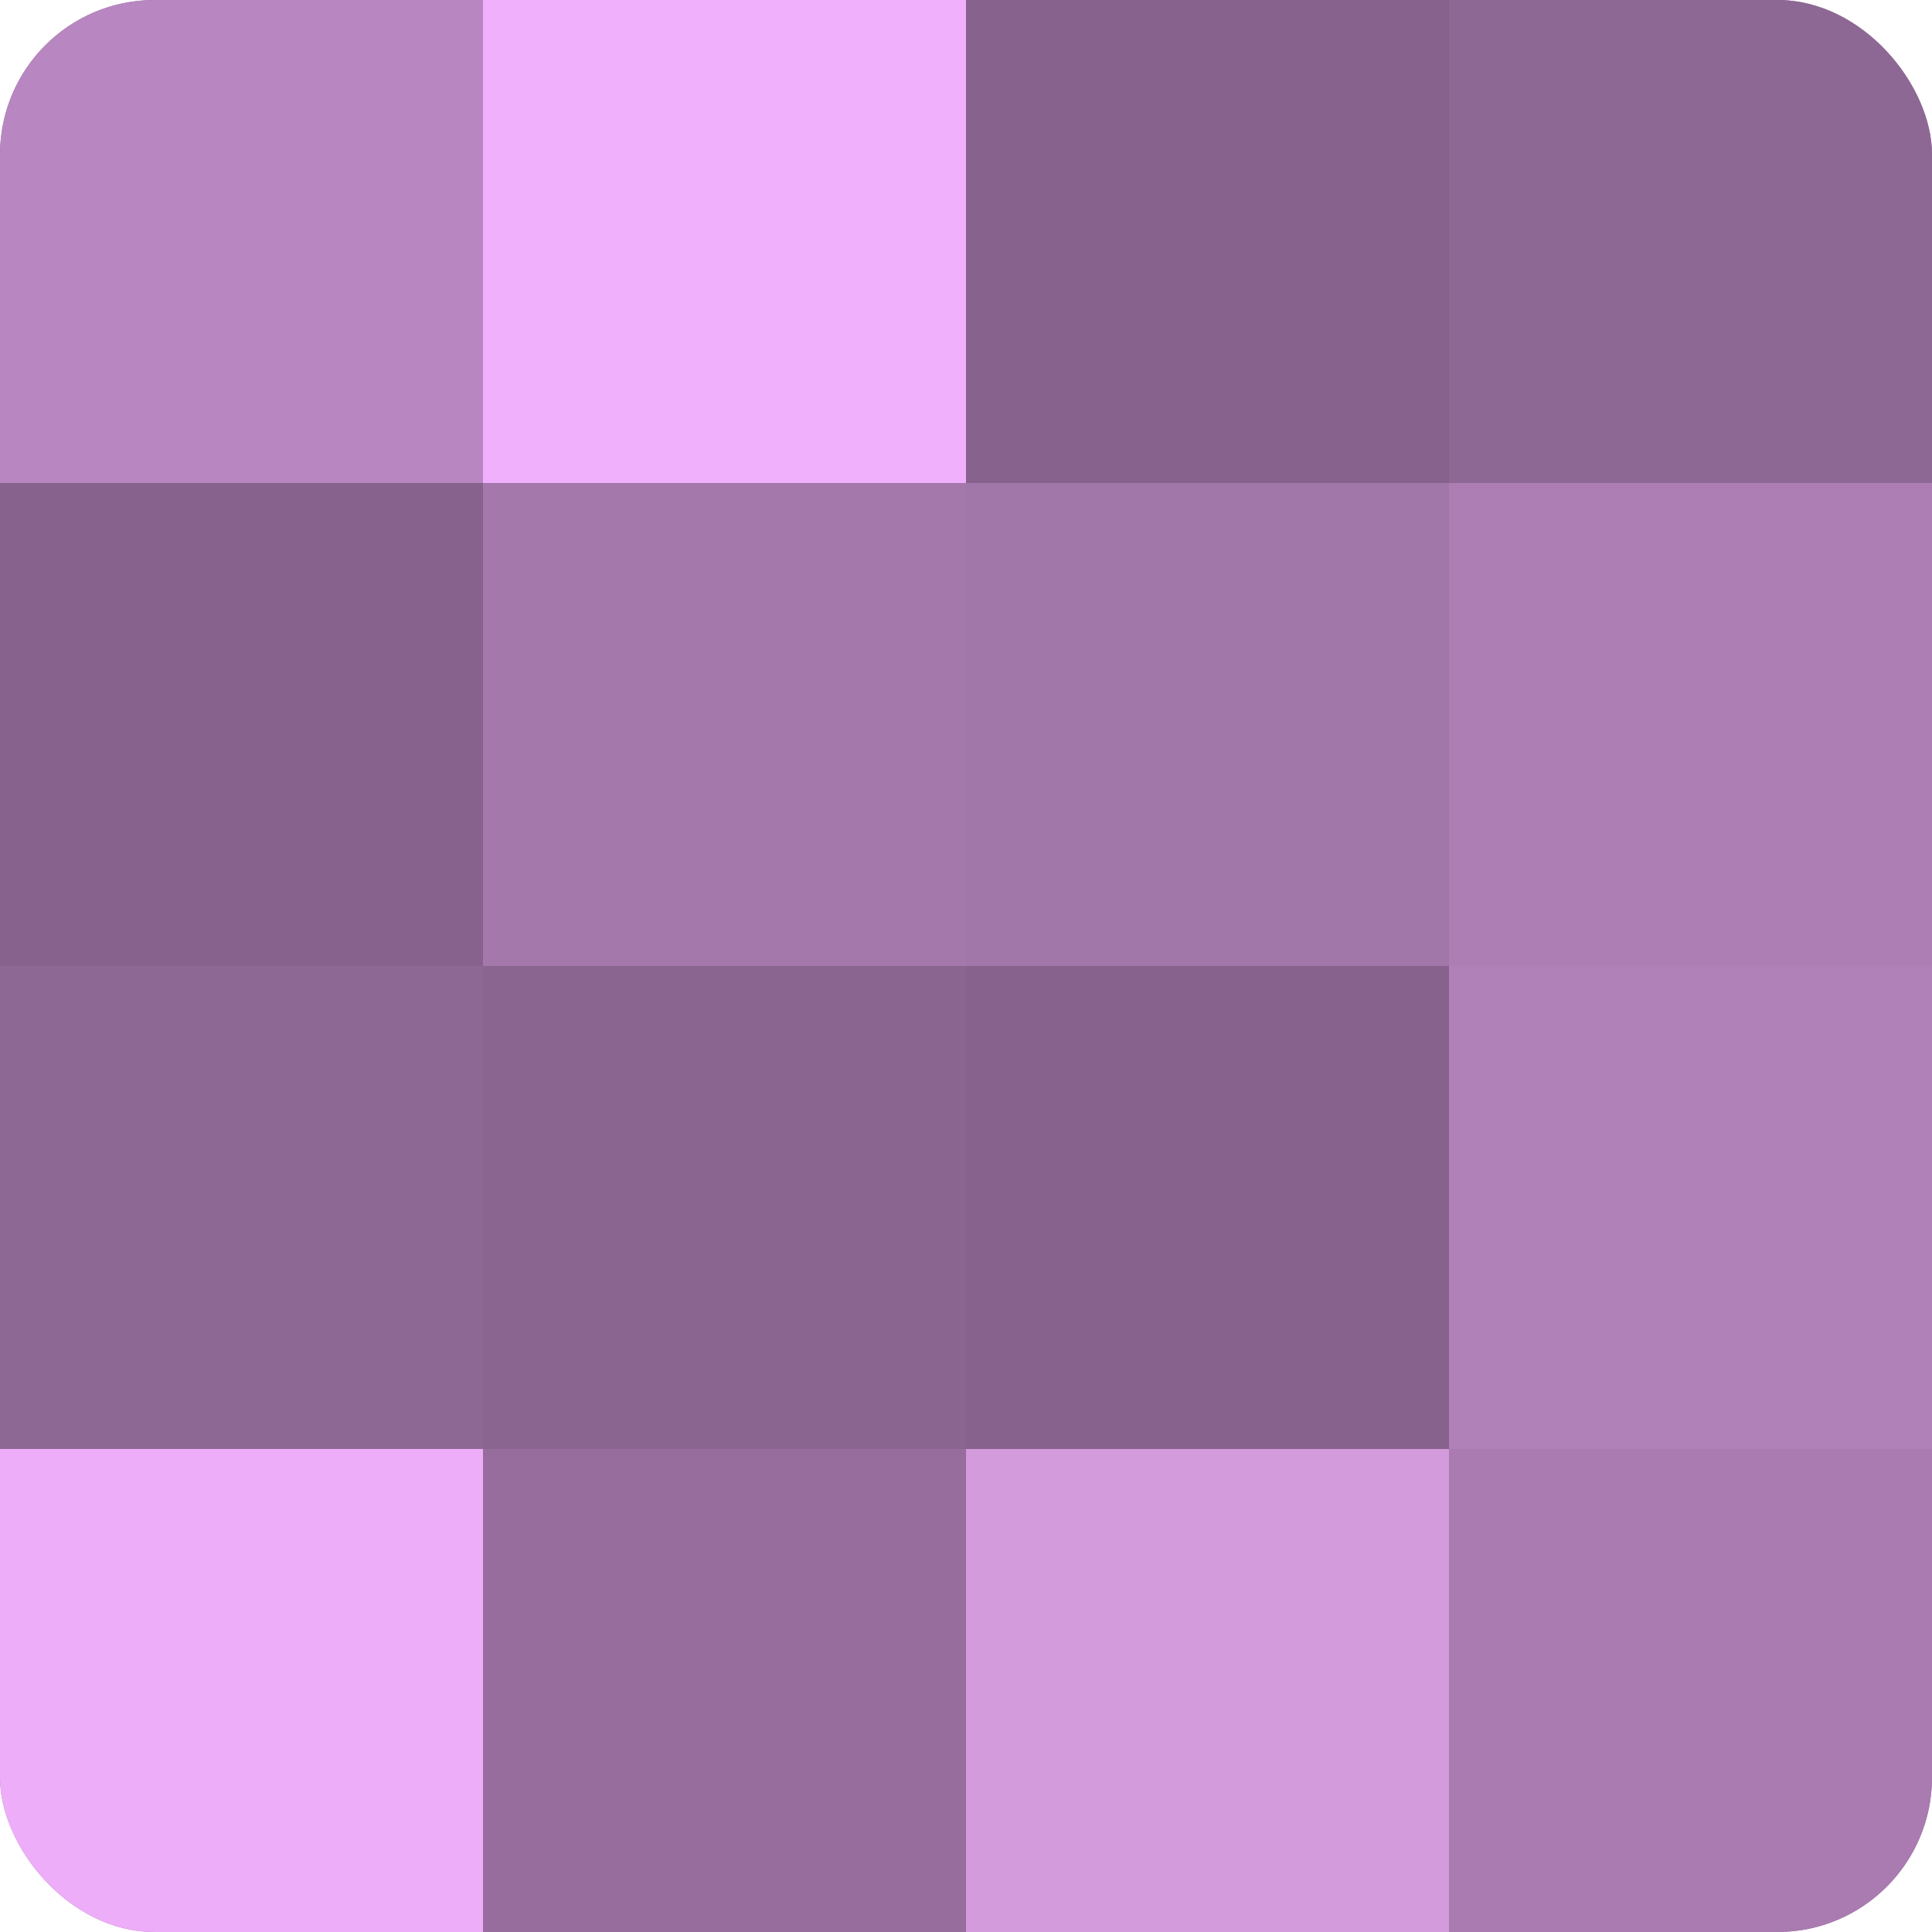
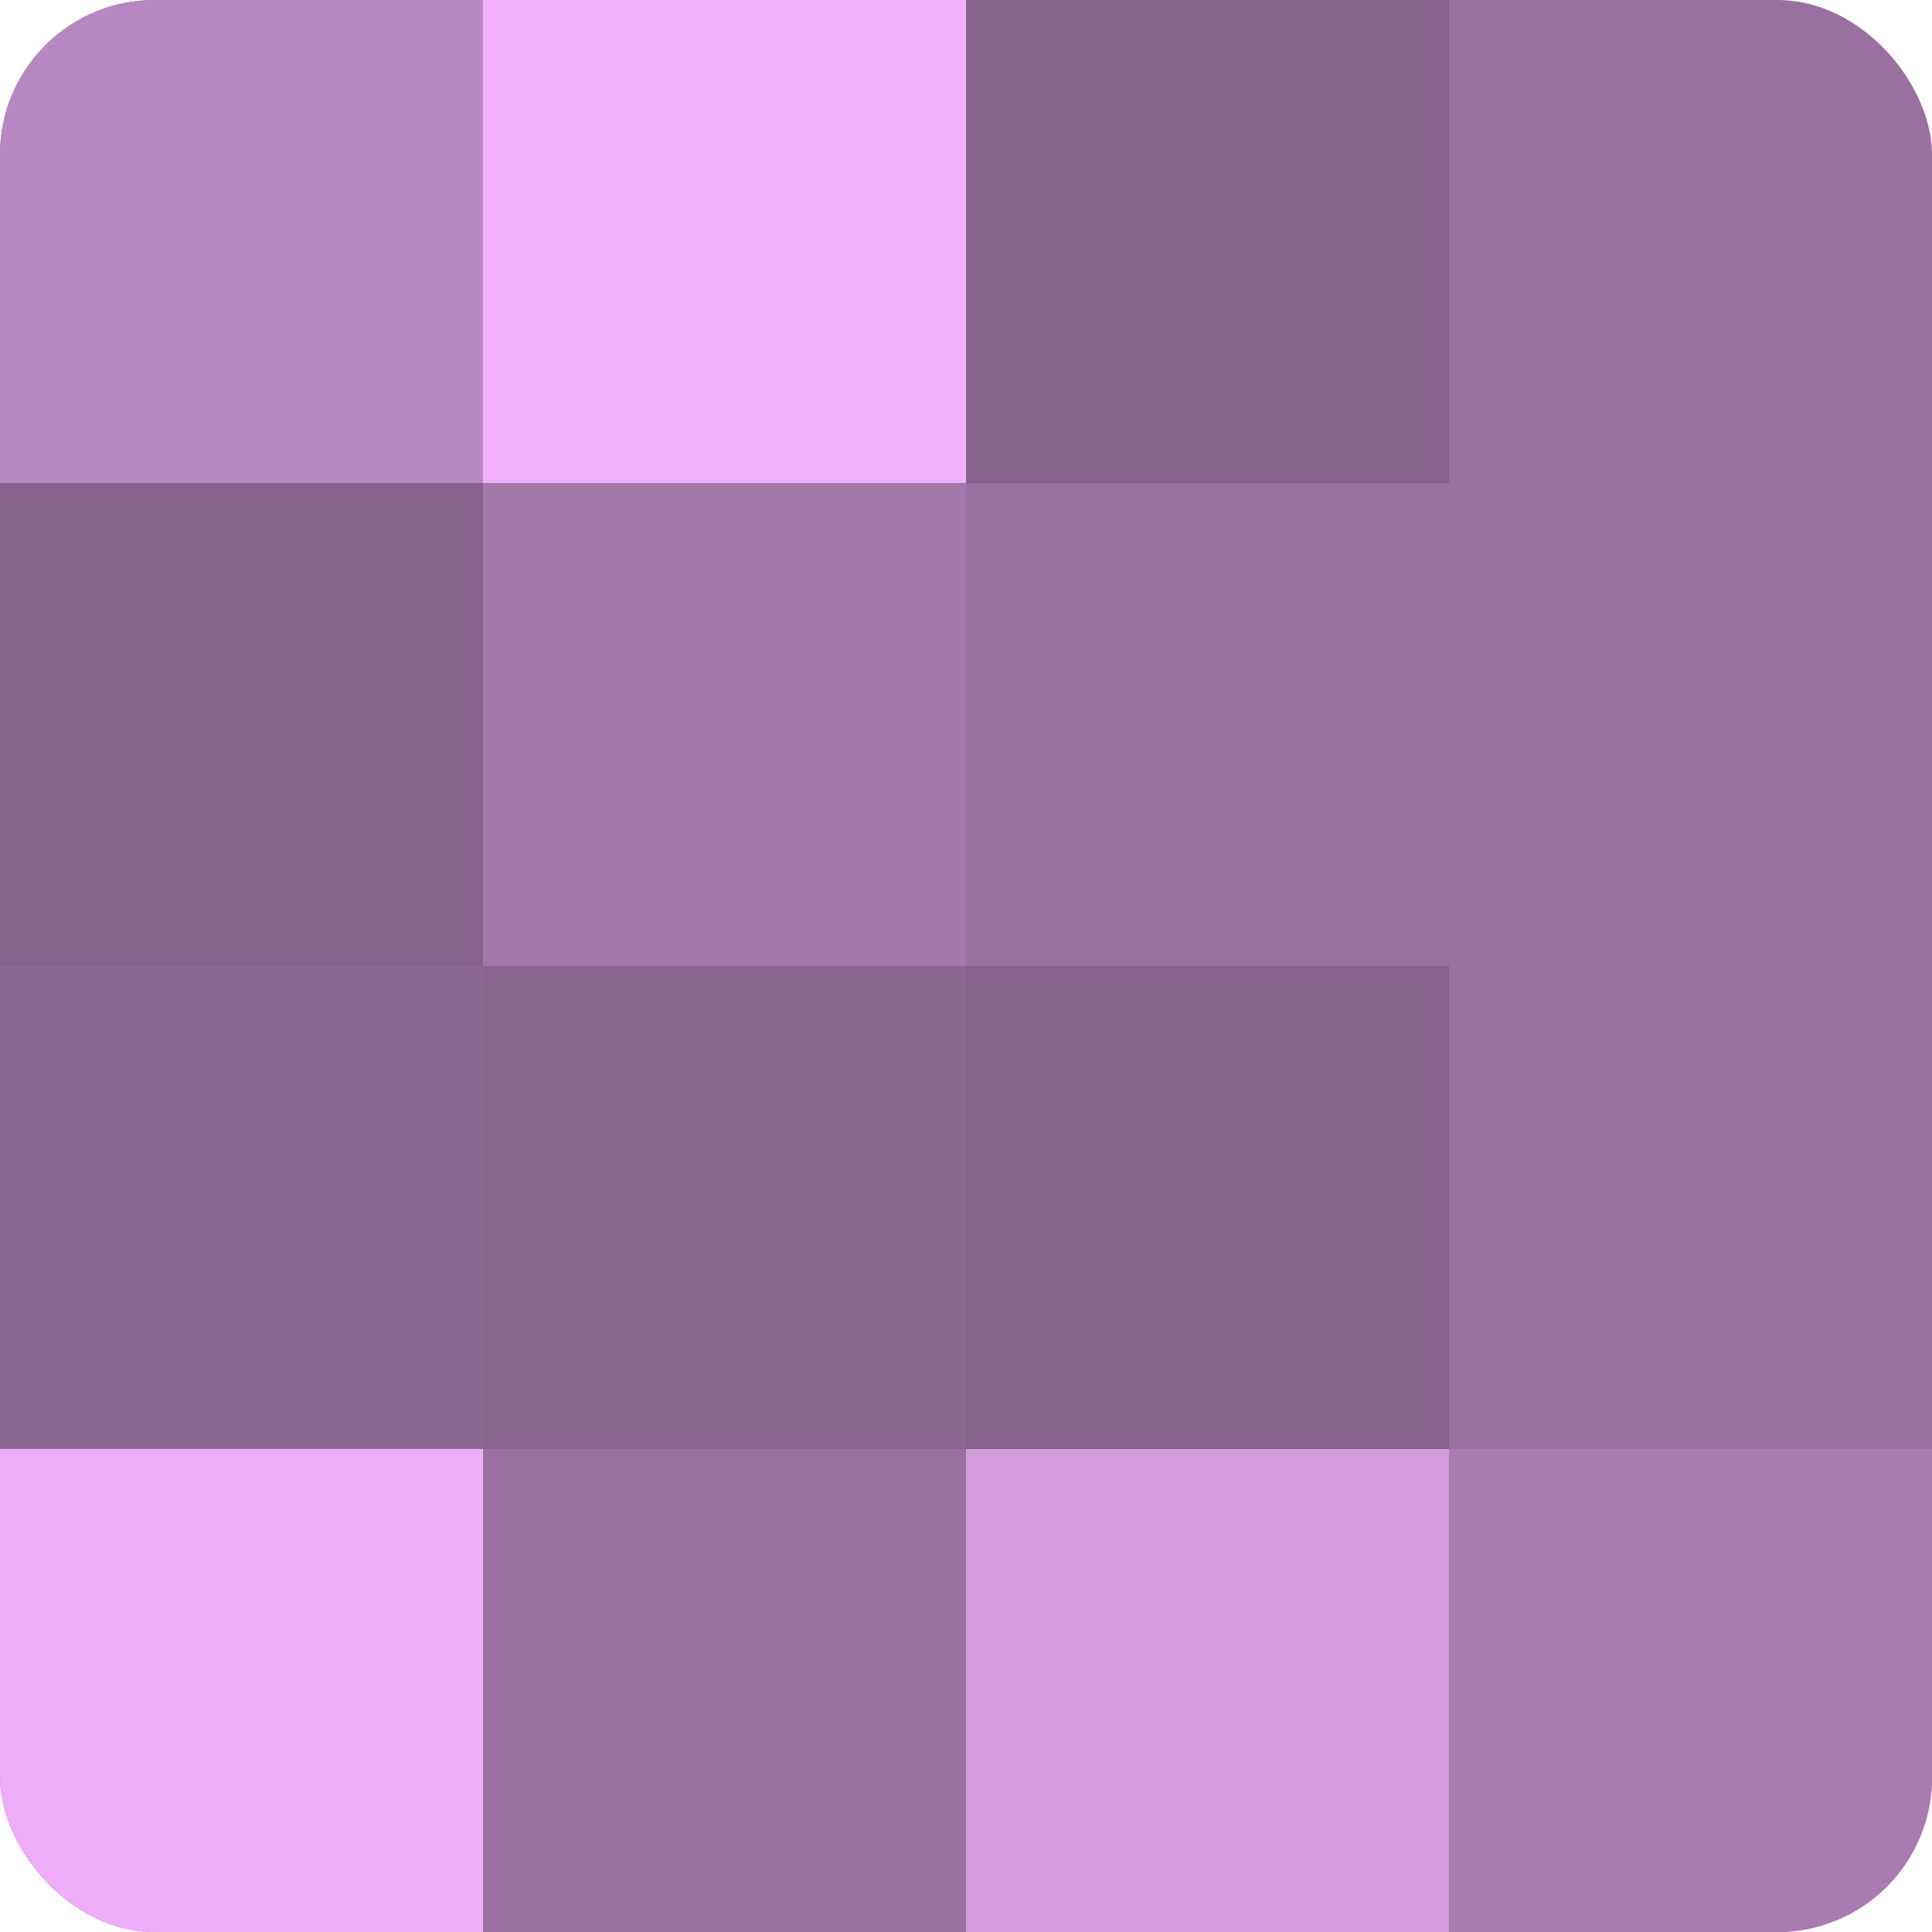
<svg xmlns="http://www.w3.org/2000/svg" width="60" height="60" viewBox="0 0 100 100" preserveAspectRatio="xMidYMid meet">
  <defs>
    <clipPath id="c" width="100" height="100">
      <rect width="100" height="100" rx="8" ry="8" />
    </clipPath>
  </defs>
  <g clip-path="url(#c)">
    <rect width="100" height="100" fill="#9970a0" />
    <rect width="25" height="25" fill="#b886c0" />
    <rect y="25" width="25" height="25" fill="#86628c" />
    <rect y="50" width="25" height="25" fill="#8e6894" />
    <rect y="75" width="25" height="25" fill="#eeadf8" />
    <rect x="25" width="25" height="25" fill="#f1b0fc" />
    <rect x="25" y="25" width="25" height="25" fill="#a578ac" />
    <rect x="25" y="50" width="25" height="25" fill="#8a6590" />
-     <rect x="25" y="75" width="25" height="25" fill="#966d9c" />
    <rect x="50" width="25" height="25" fill="#86628c" />
-     <rect x="50" y="25" width="25" height="25" fill="#a176a8" />
    <rect x="50" y="50" width="25" height="25" fill="#86628c" />
    <rect x="50" y="75" width="25" height="25" fill="#d39adc" />
-     <rect x="75" width="25" height="25" fill="#8e6894" />
-     <rect x="75" y="25" width="25" height="25" fill="#ad7eb4" />
-     <rect x="75" y="50" width="25" height="25" fill="#b081b8" />
    <rect x="75" y="75" width="25" height="25" fill="#a97bb0" />
  </g>
</svg>